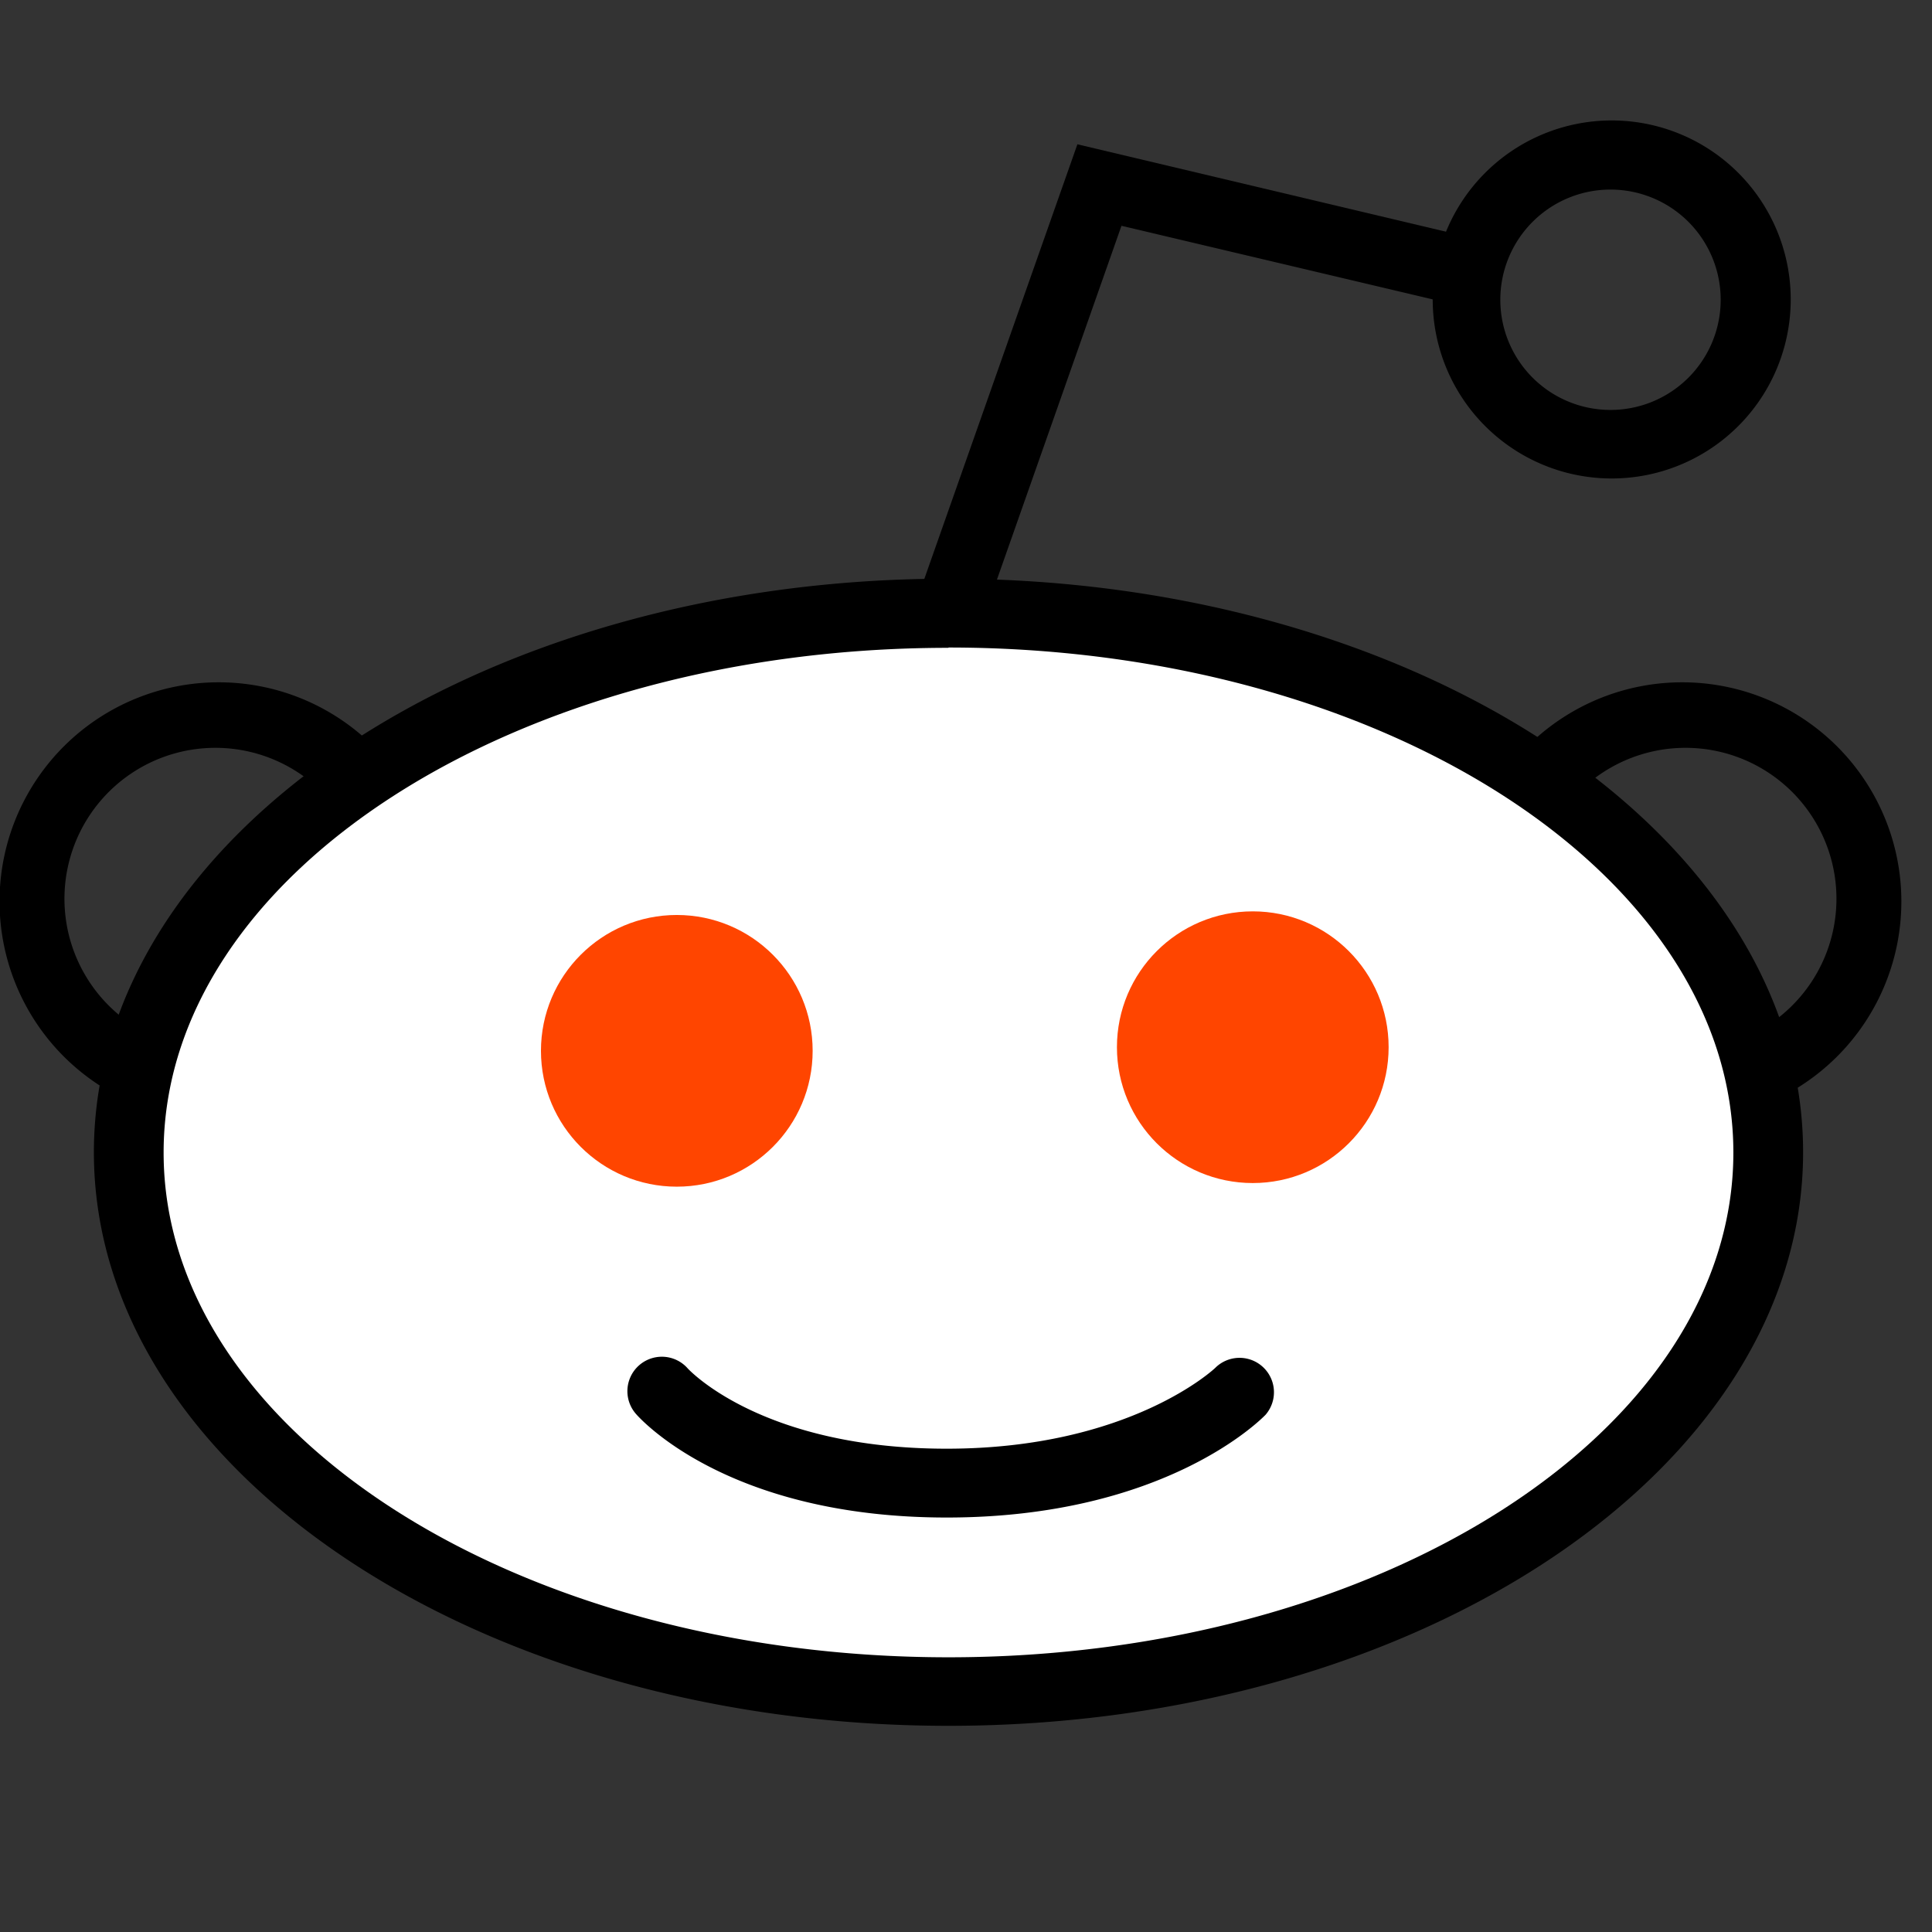
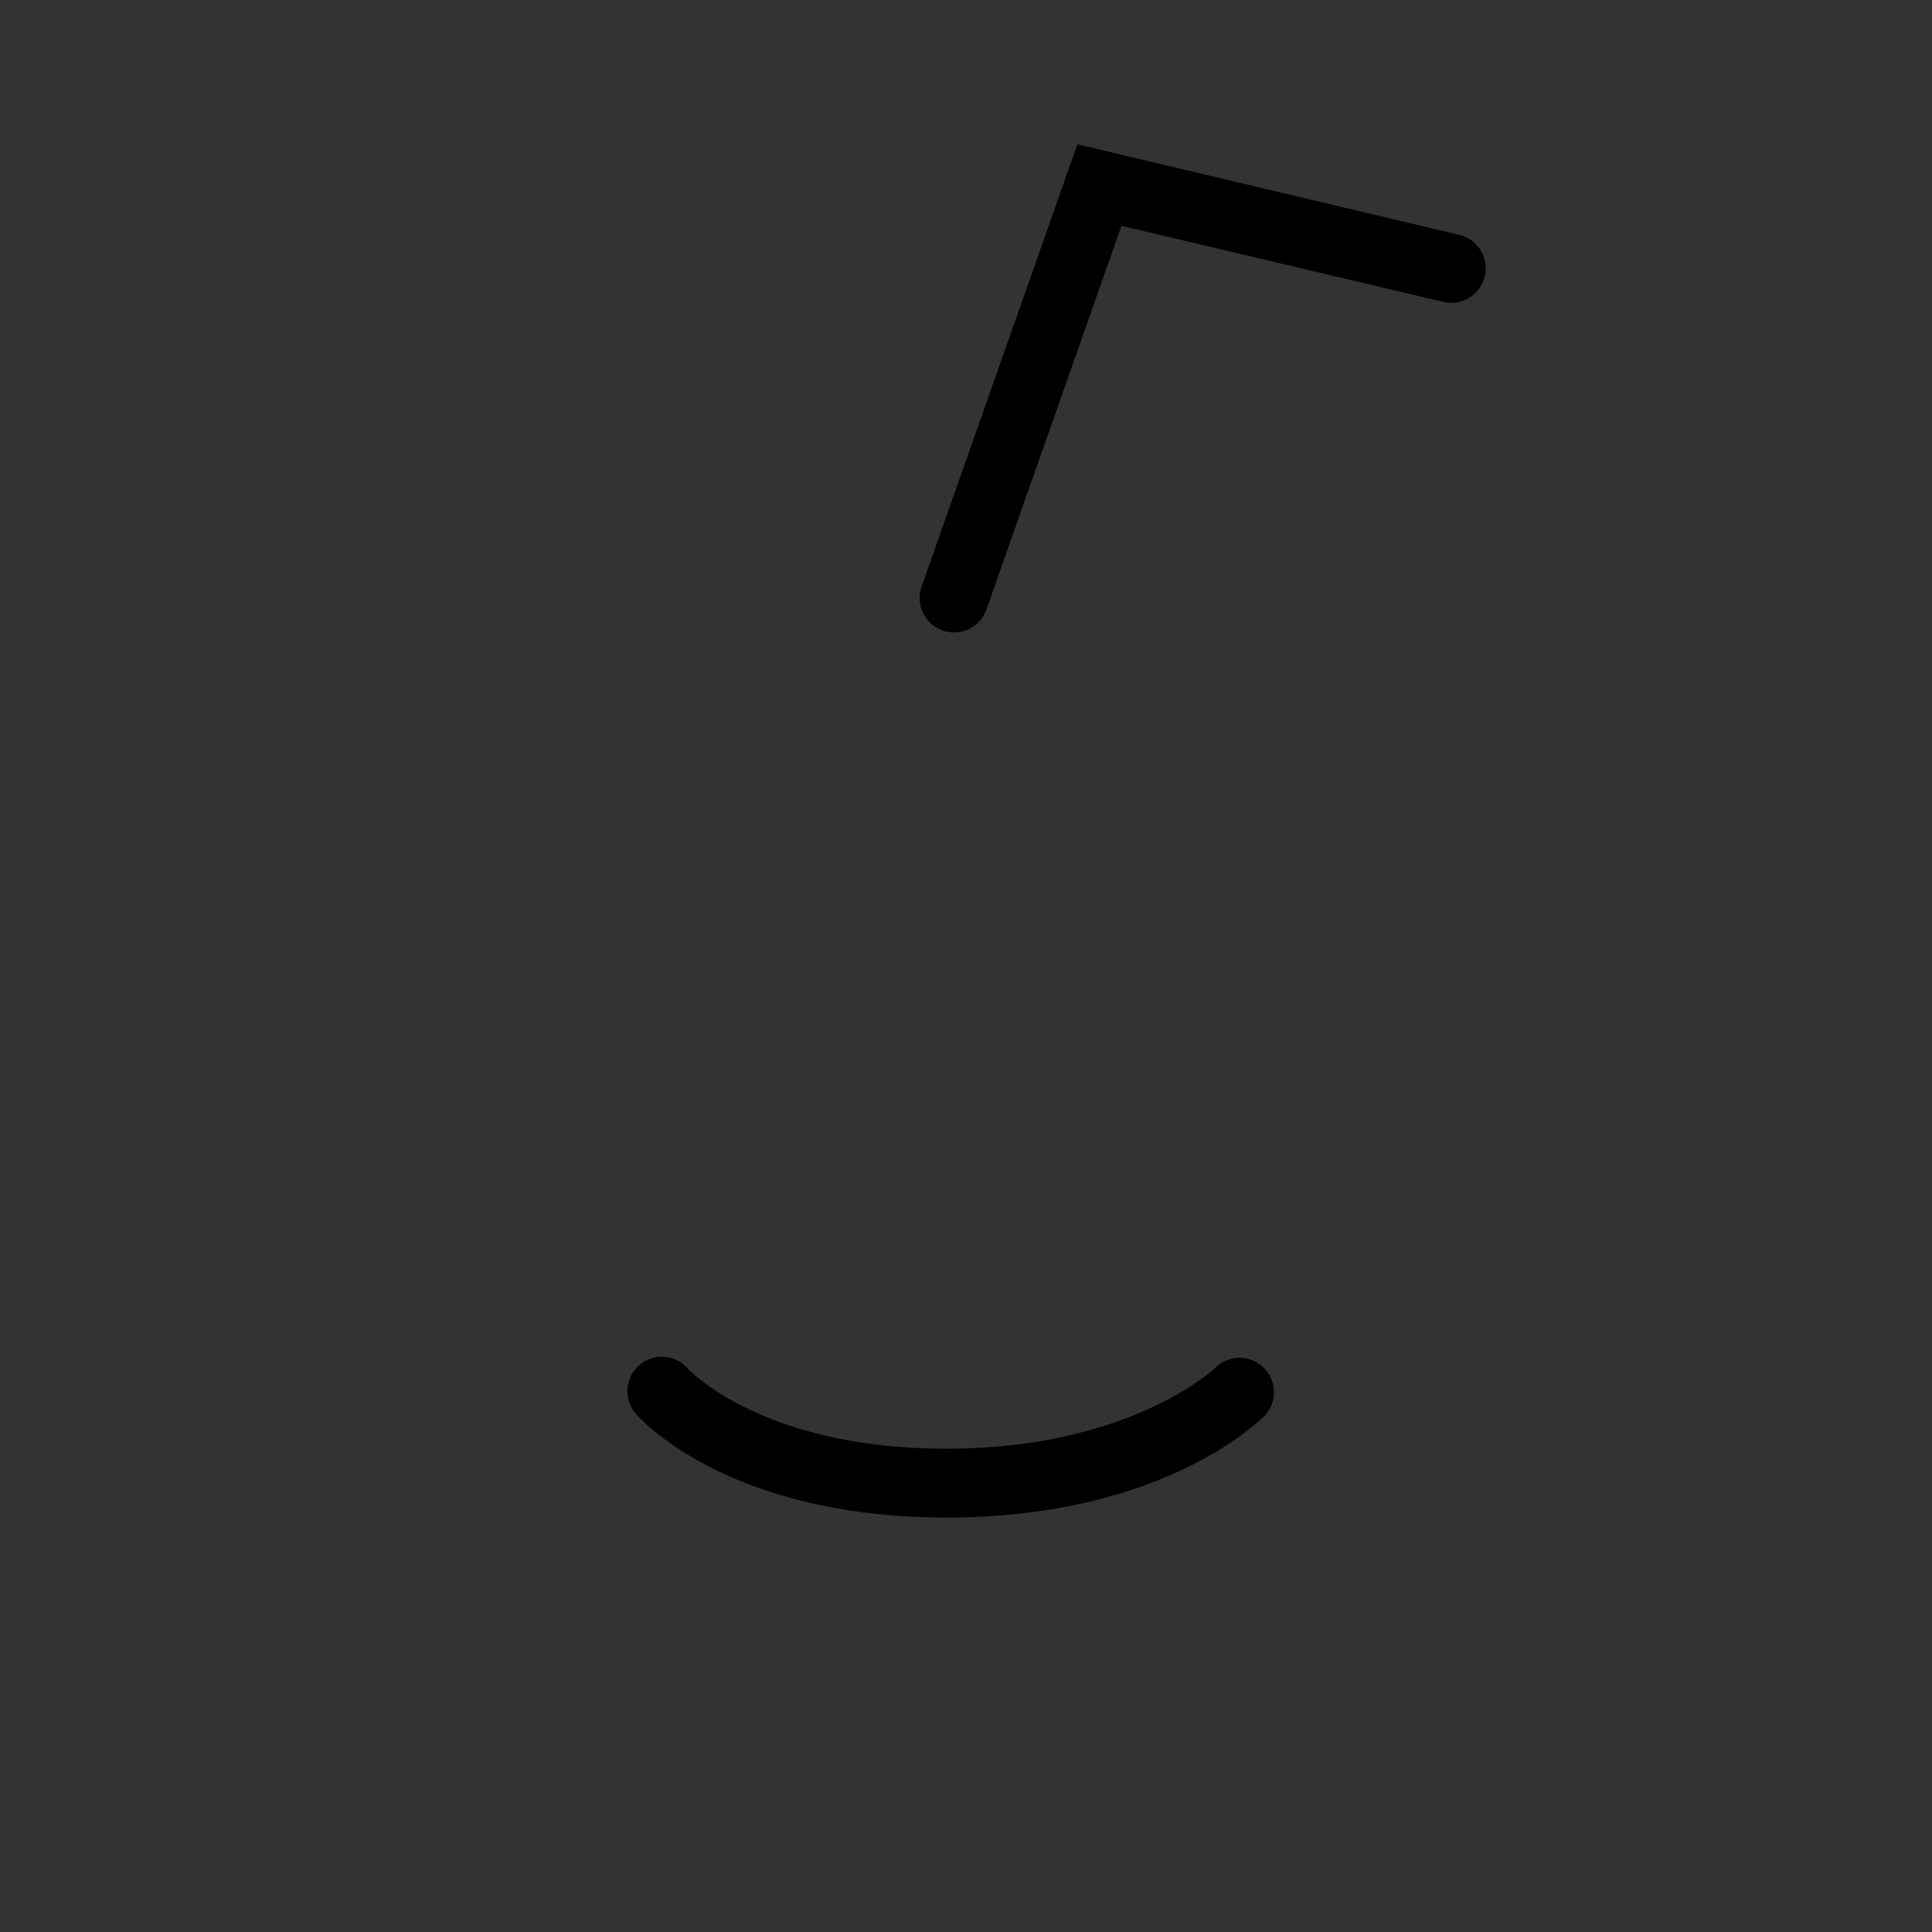
<svg xmlns="http://www.w3.org/2000/svg" id="Icons" viewBox="0 0 64 64">
  <rect x="0" y="0" width="64" height="64" fill="#333333" stroke="none" />
  <defs>
    <style>.cls-2{fill:#ff4500}</style>
  </defs>
-   <ellipse cx="31.42" cy="38.17" rx="27.17" ry="17.86" fill="#fff" />
-   <path d="M31.42 57.17c-15.61 0-28.31-8.52-28.31-19s12.7-19 28.31-19 28.31 8.52 28.31 19-12.73 19-28.31 19zm0-35.71c-14.35 0-26 7.5-26 16.72s11.67 16.72 26 16.72 26-7.5 26-16.72-11.65-16.73-26-16.73zm21.97-5.61a5.93 5.93 0 115.93-5.93 5.93 5.93 0 01-5.93 5.93zm0-9.57A3.65 3.65 0 1057 9.93a3.65 3.65 0 00-3.61-3.65z" />
-   <path d="M3.74 36.22a7.26 7.26 0 118.65-11.48l-1.61 1.61a5 5 0 10-5.93 7.87zm55.49 0l-1.11-2a5 5 0 10-5.93-7.87l-1.61-1.61a7.26 7.26 0 118.65 11.48z" />
-   <circle class="cls-2" cx="22.42" cy="34.81" r="4.5" />
-   <circle class="cls-2" cx="41.5" cy="34.69" r="4.5" />
  <path d="M31.61 20.95a1.14 1.14 0 01-1.08-1.52l5.16-14.65 12.65 3a1.14 1.14 0 11-.53 2.22L37.15 7.48l-4.47 12.7a1.14 1.14 0 01-1.07.77zm-.25 29.32c-7.27 0-10.18-3.3-10.3-3.44a1.14 1.14 0 011.73-1.49c.07.07 2.49 2.65 8.57 2.65s8.9-2.67 8.92-2.7a1.14 1.14 0 011.64 1.58c-.13.13-3.32 3.4-10.56 3.4z" />
</svg>